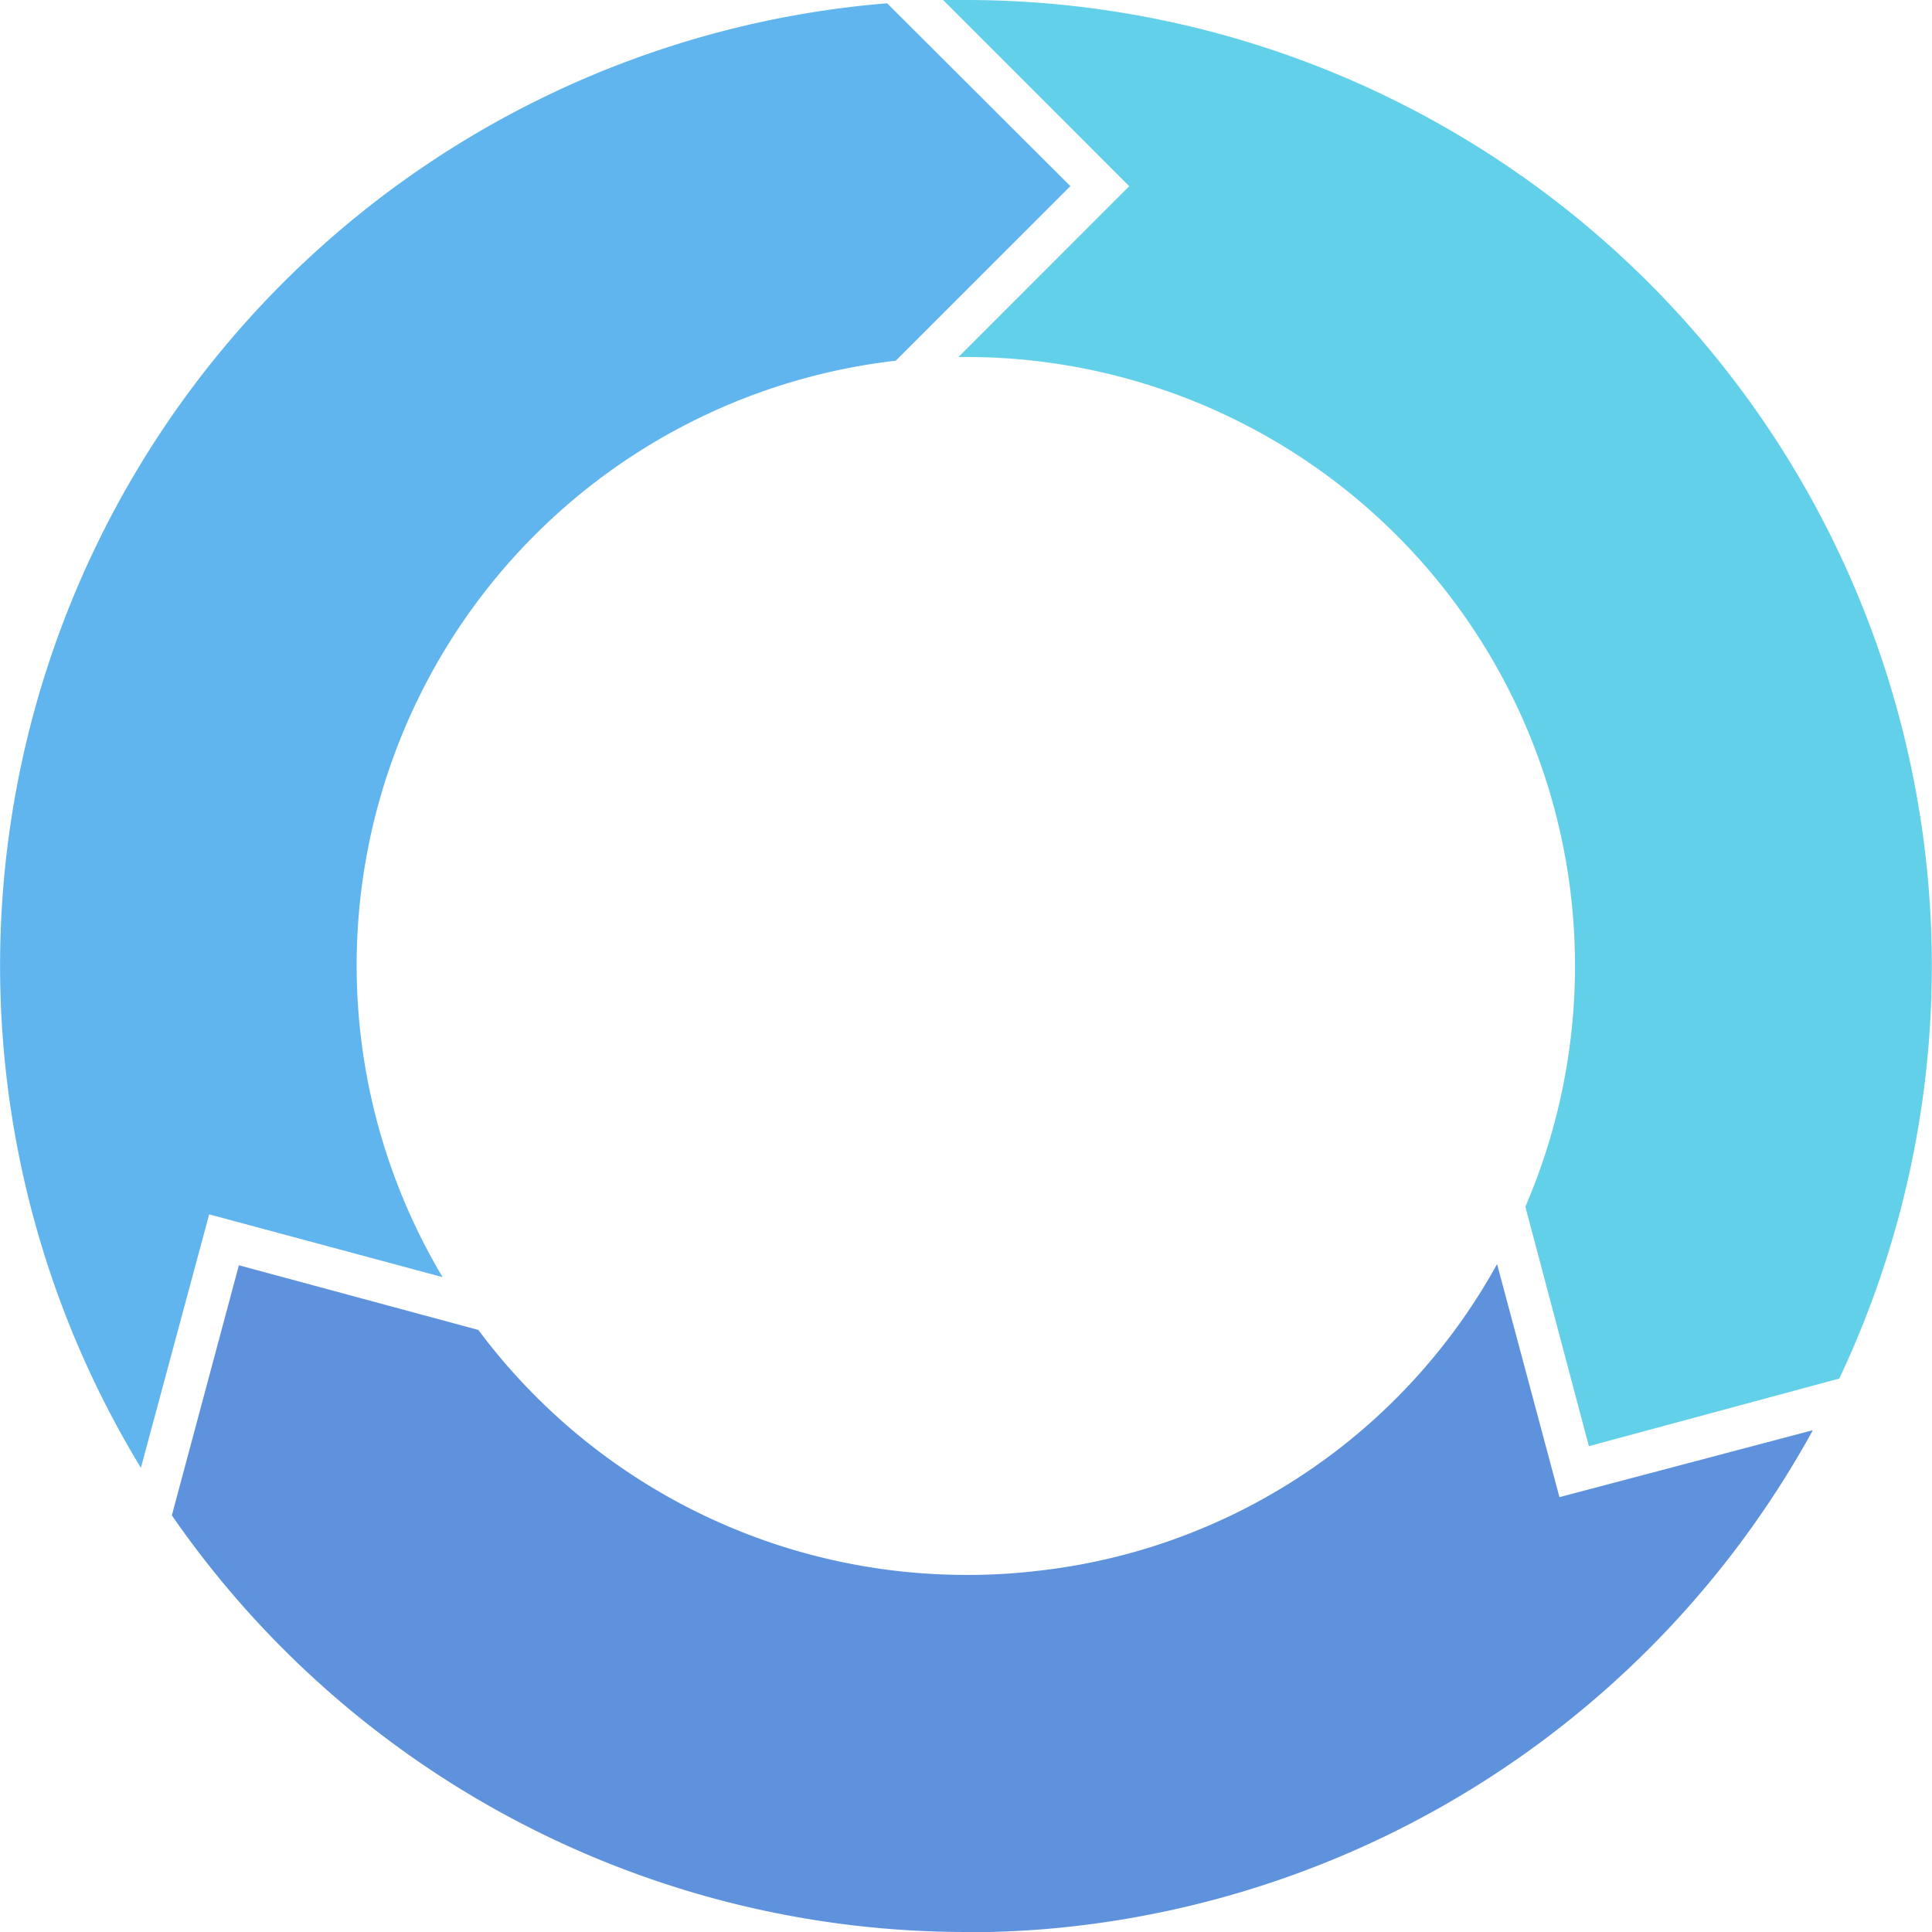
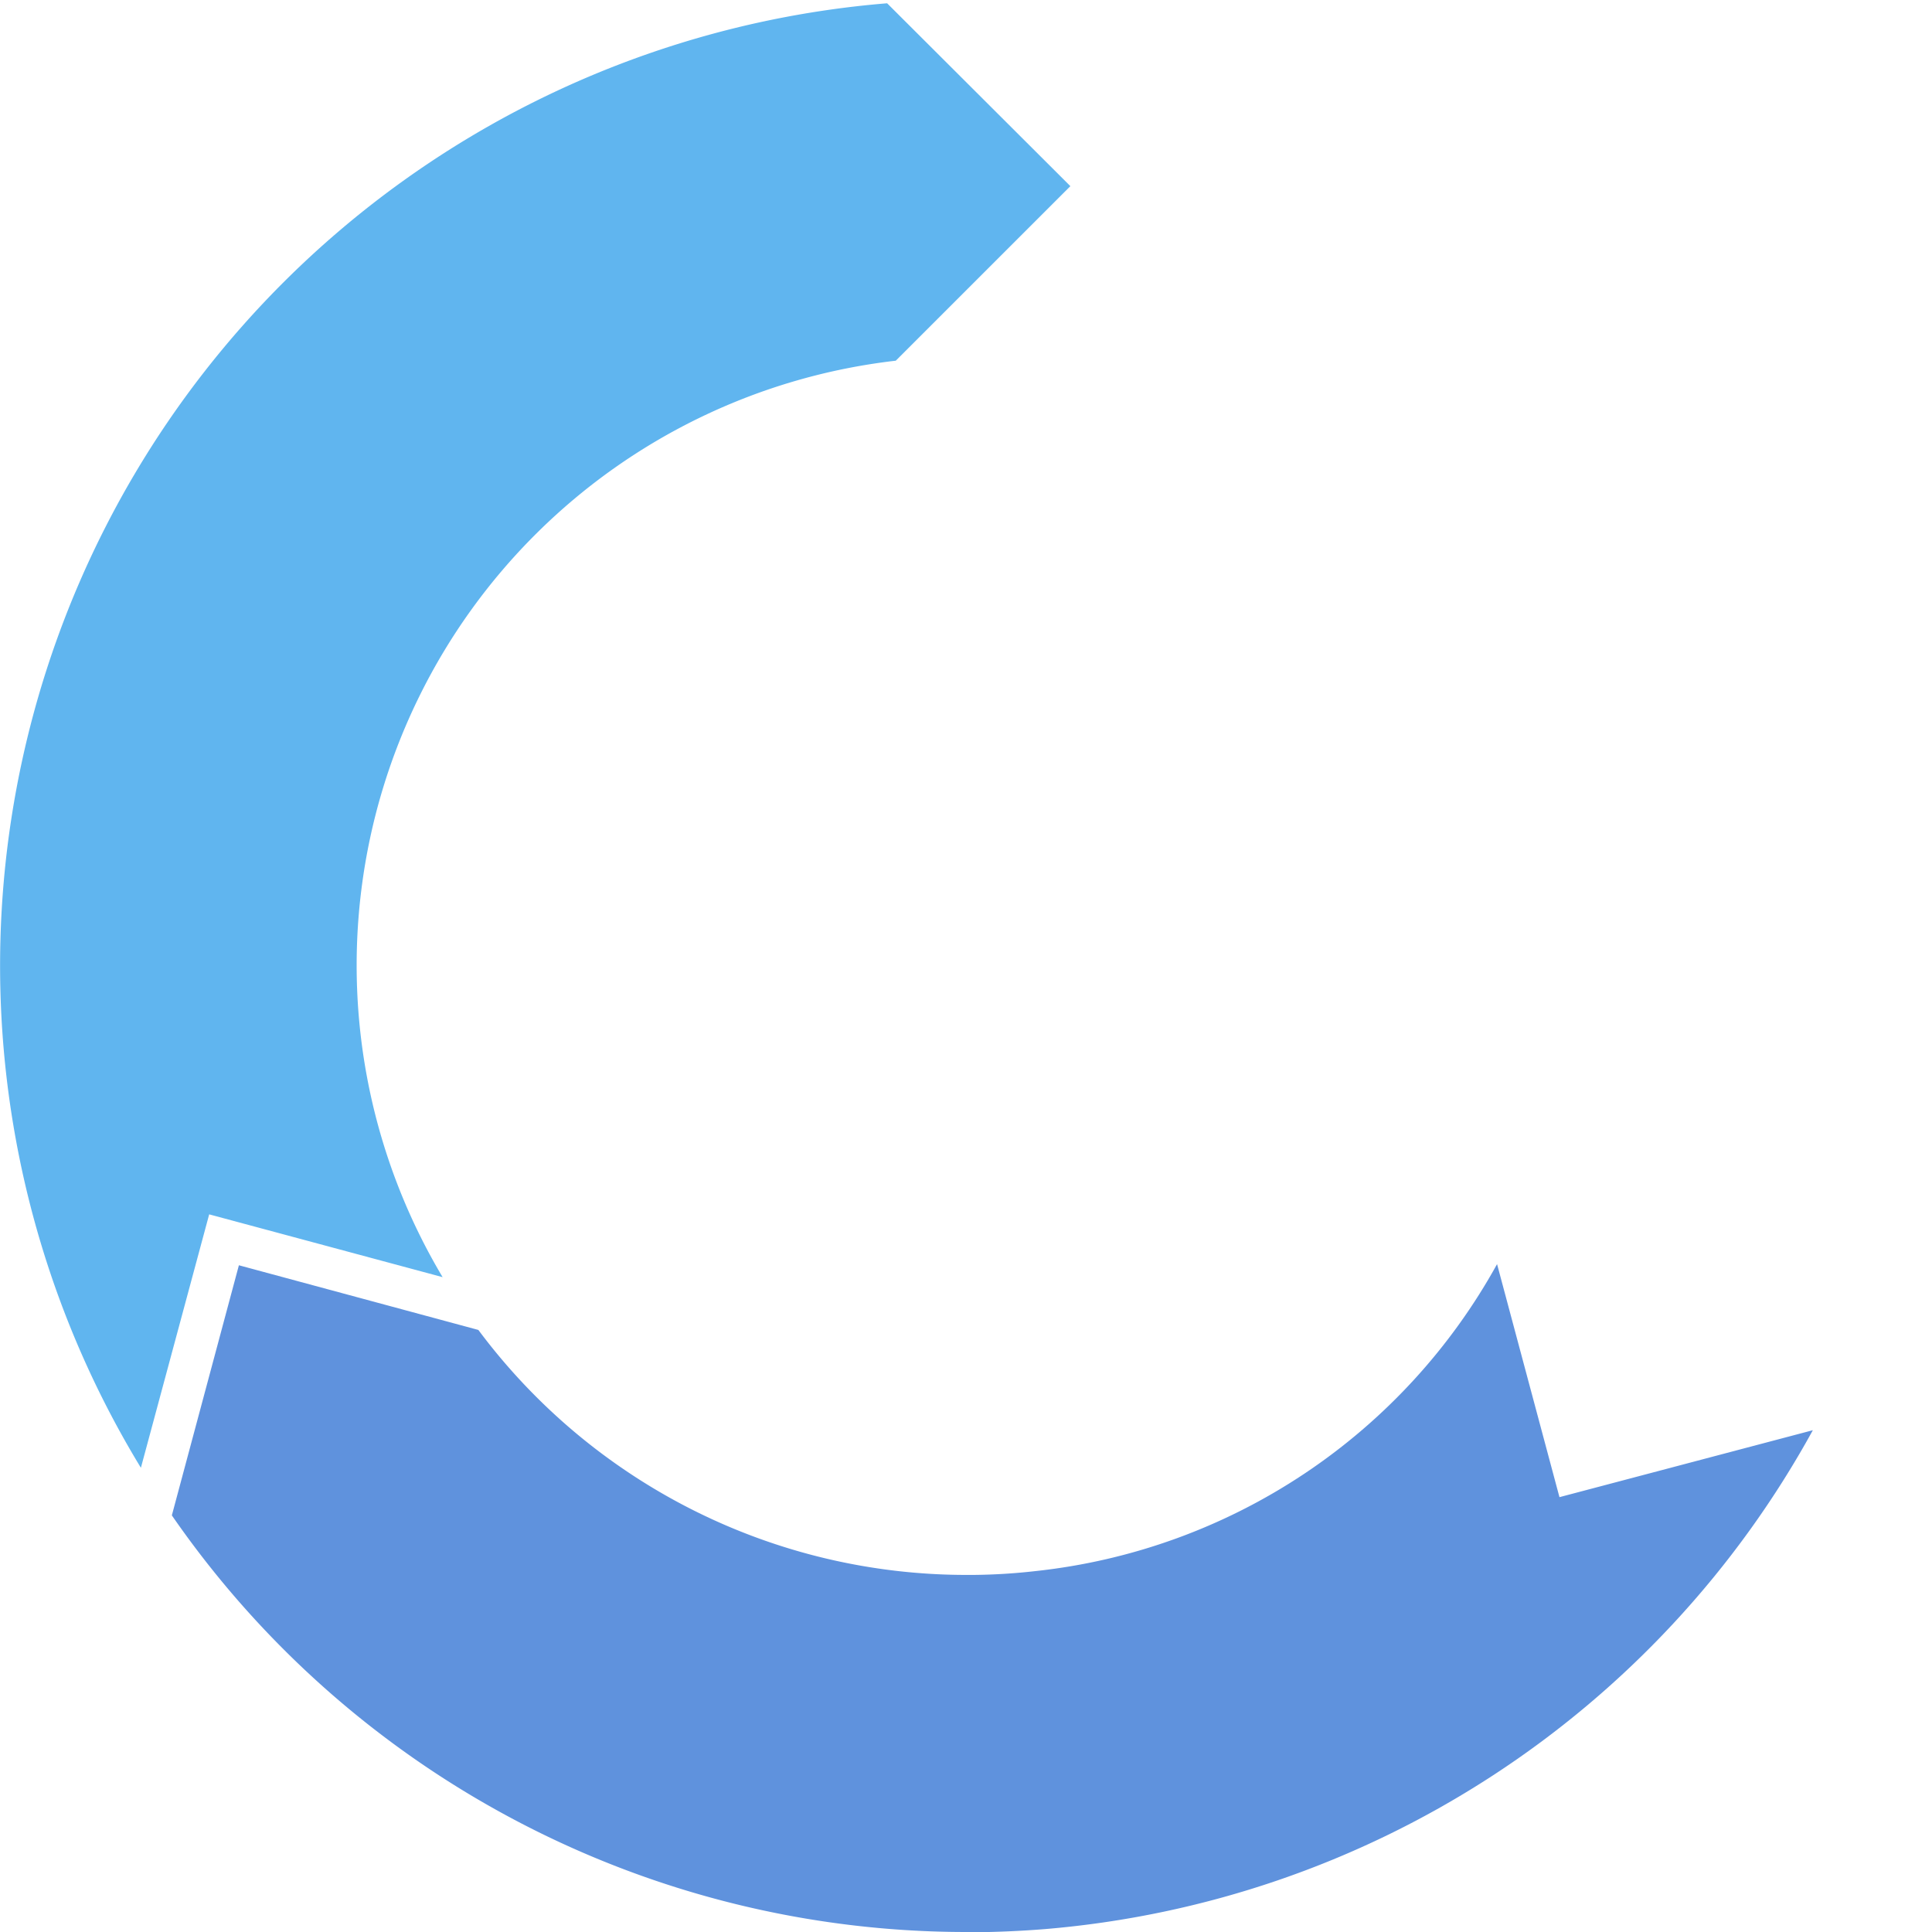
<svg xmlns="http://www.w3.org/2000/svg" width="40" height="40" viewBox="0 0 40 40">
  <defs>
    <clipPath id="clip-path">
      <rect id="長方形_864" data-name="長方形 864" width="40" height="40" fill="none" />
    </clipPath>
  </defs>
  <g id="icon_jisseki" transform="translate(-895 -1590.679)">
    <g id="グループ_276" data-name="グループ 276" transform="translate(895 1590.679)">
      <g id="グループ_275" data-name="グループ 275" clip-path="url(#clip-path)">
        <path id="パス_2186" data-name="パス 2186" d="M18.367.2A19.992,19.992,0,0,0,2.917,30.521l1.414-5.247,4.833,1.3A12.6,12.6,0,0,1,18.546,7.6l3.615-3.614Z" transform="translate(0 -0.132)" fill="#60b5ef" />
-         <path id="パス_2187" data-name="パス 2187" d="M59.255,0c-.159,0-.317,0-.474,0l3.854,3.855L59.1,7.391h.153A12.607,12.607,0,0,1,70.836,24.984l1.315,4.957,5.185-1.4A20,20,0,0,0,59.255,0" transform="translate(-39.255)" fill="#63d0ea" />
        <path id="パス_2188" data-name="パス 2188" d="M39.441,83.613l-1.292-4.825a12.432,12.432,0,0,1-9.541,6.354,12.286,12.286,0,0,1-1.3.081h0c-.05,0-.1,0-.15,0a12.6,12.6,0,0,1-10.1-5.072l-4.958-1.339L10.712,83.99a19.992,19.992,0,0,0,16.442,8.626c.159,0,.317,0,.474,0q.584-.014,1.159-.06a20.034,20.034,0,0,0,15.9-10.329Z" transform="translate(-7.154 -52.616)" fill="#5f92dd" />
      </g>
    </g>
  </g>
</svg>